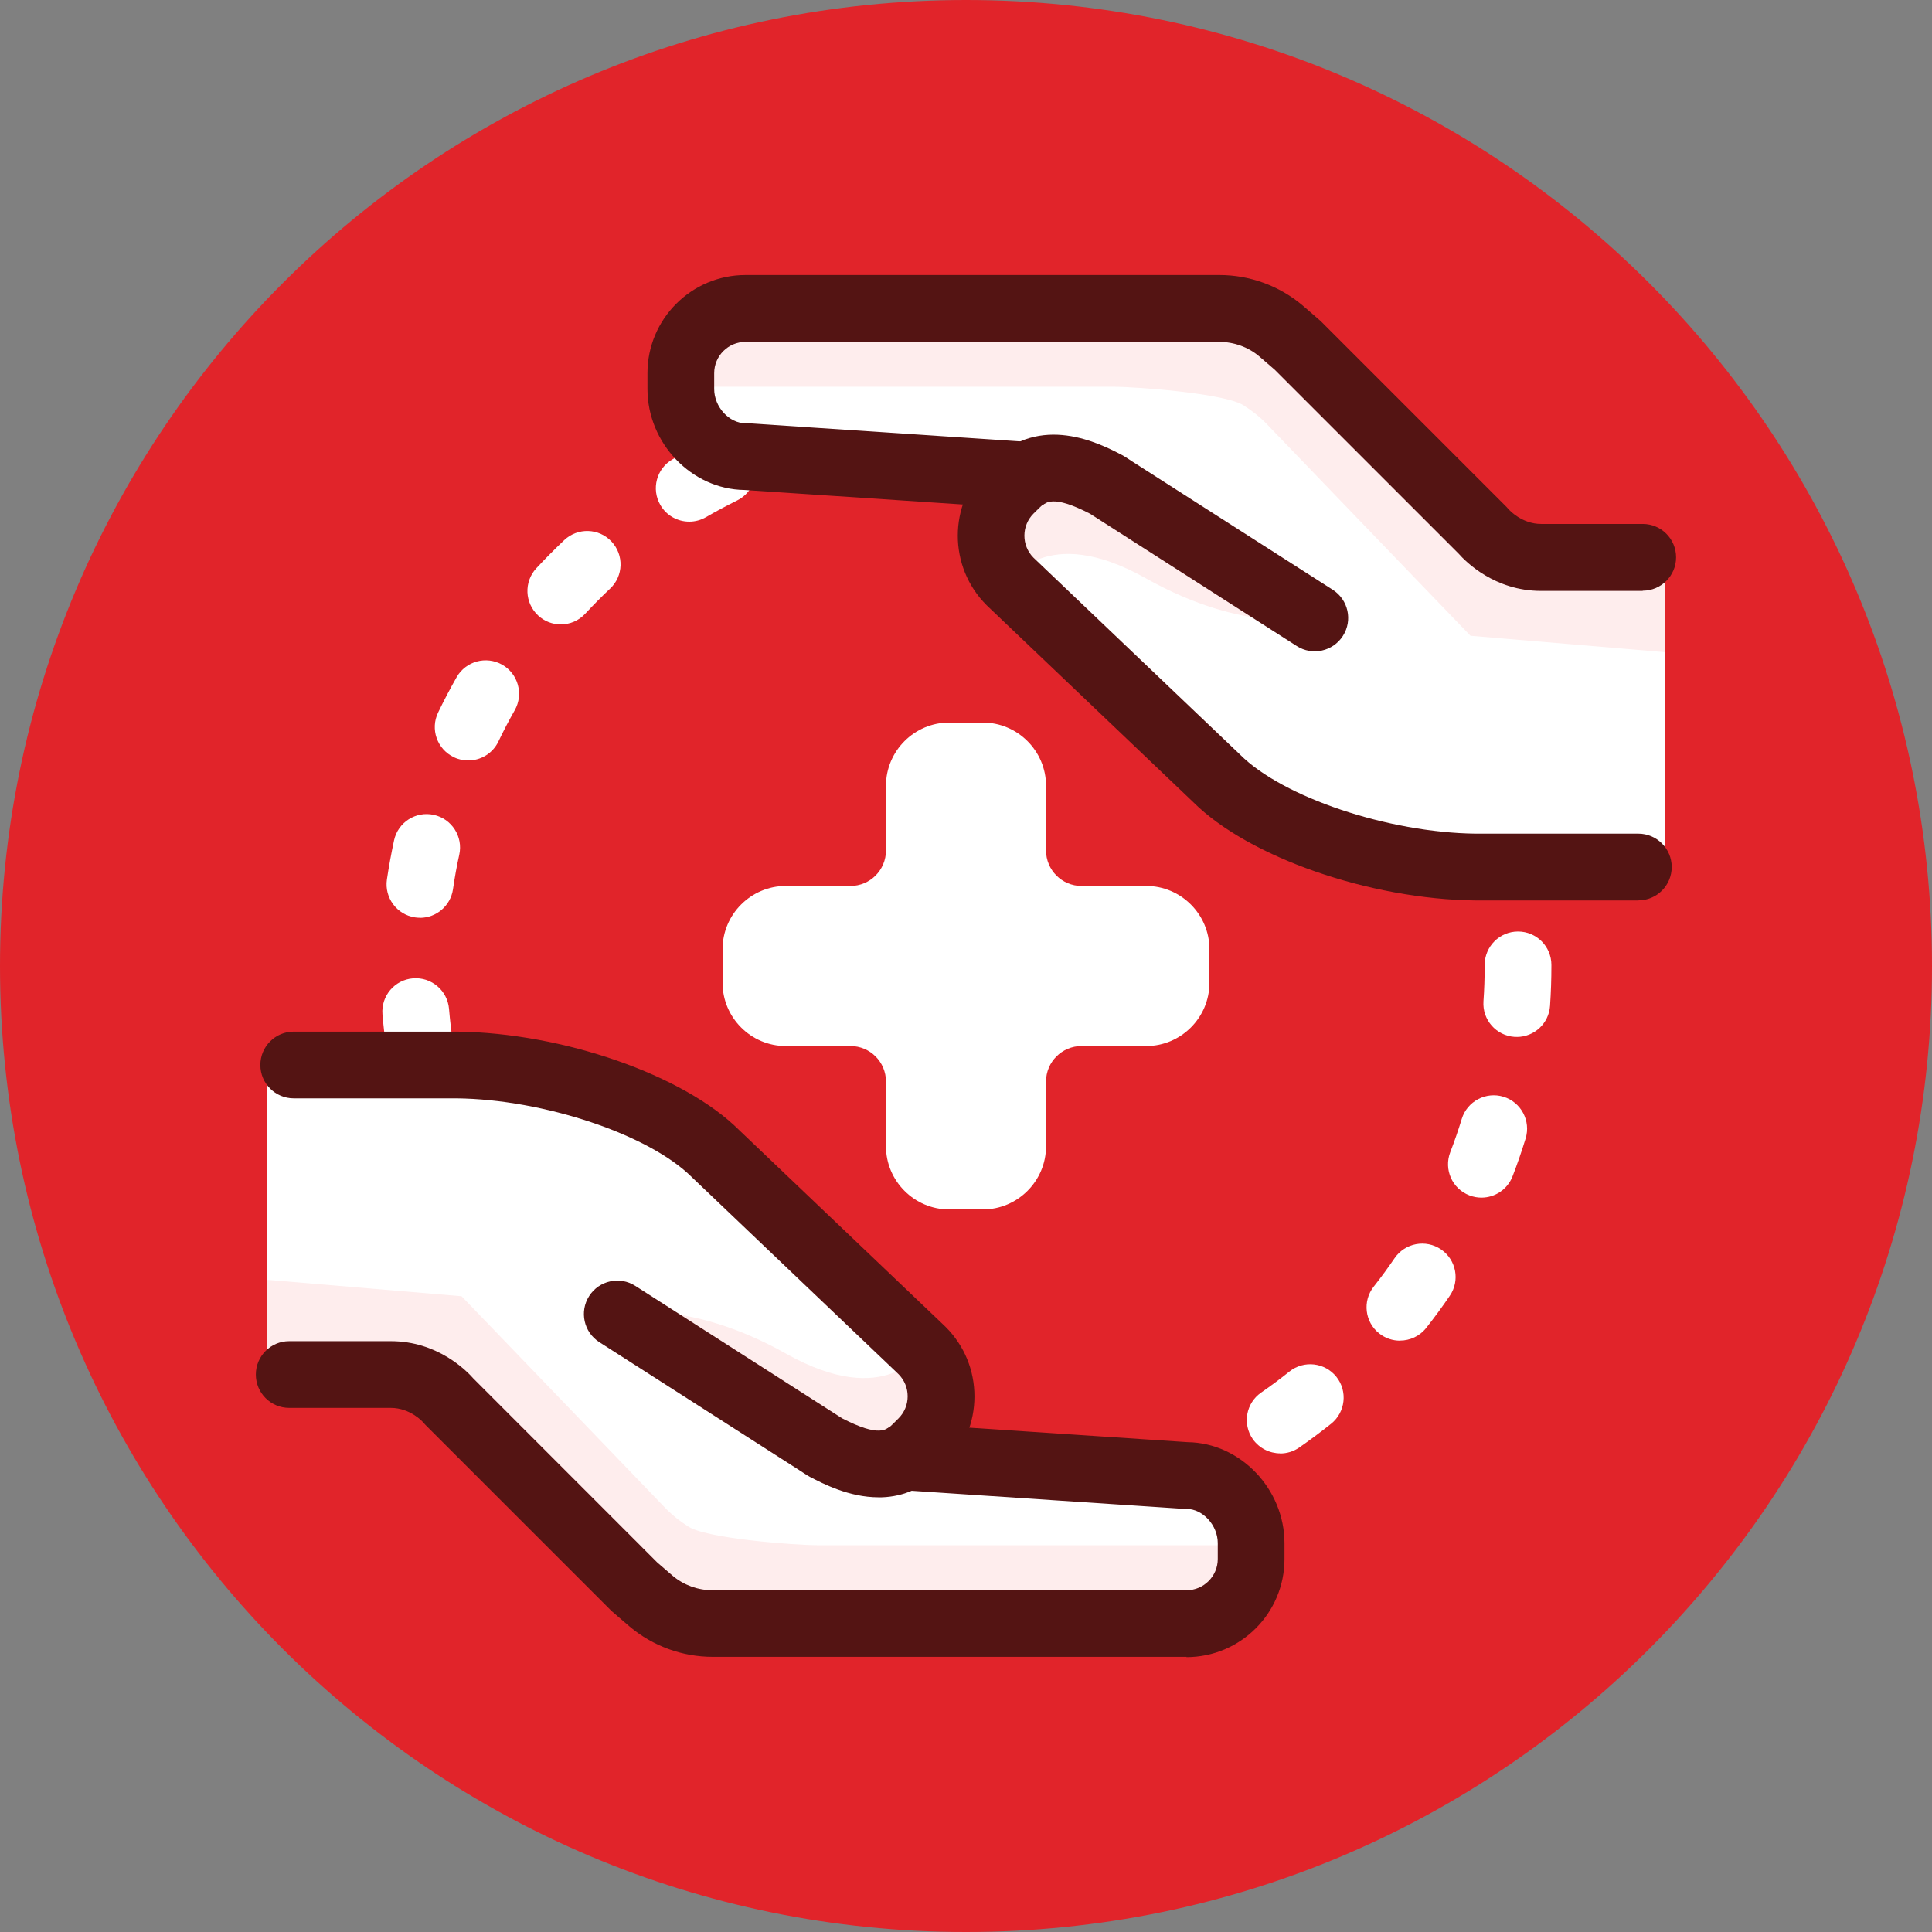
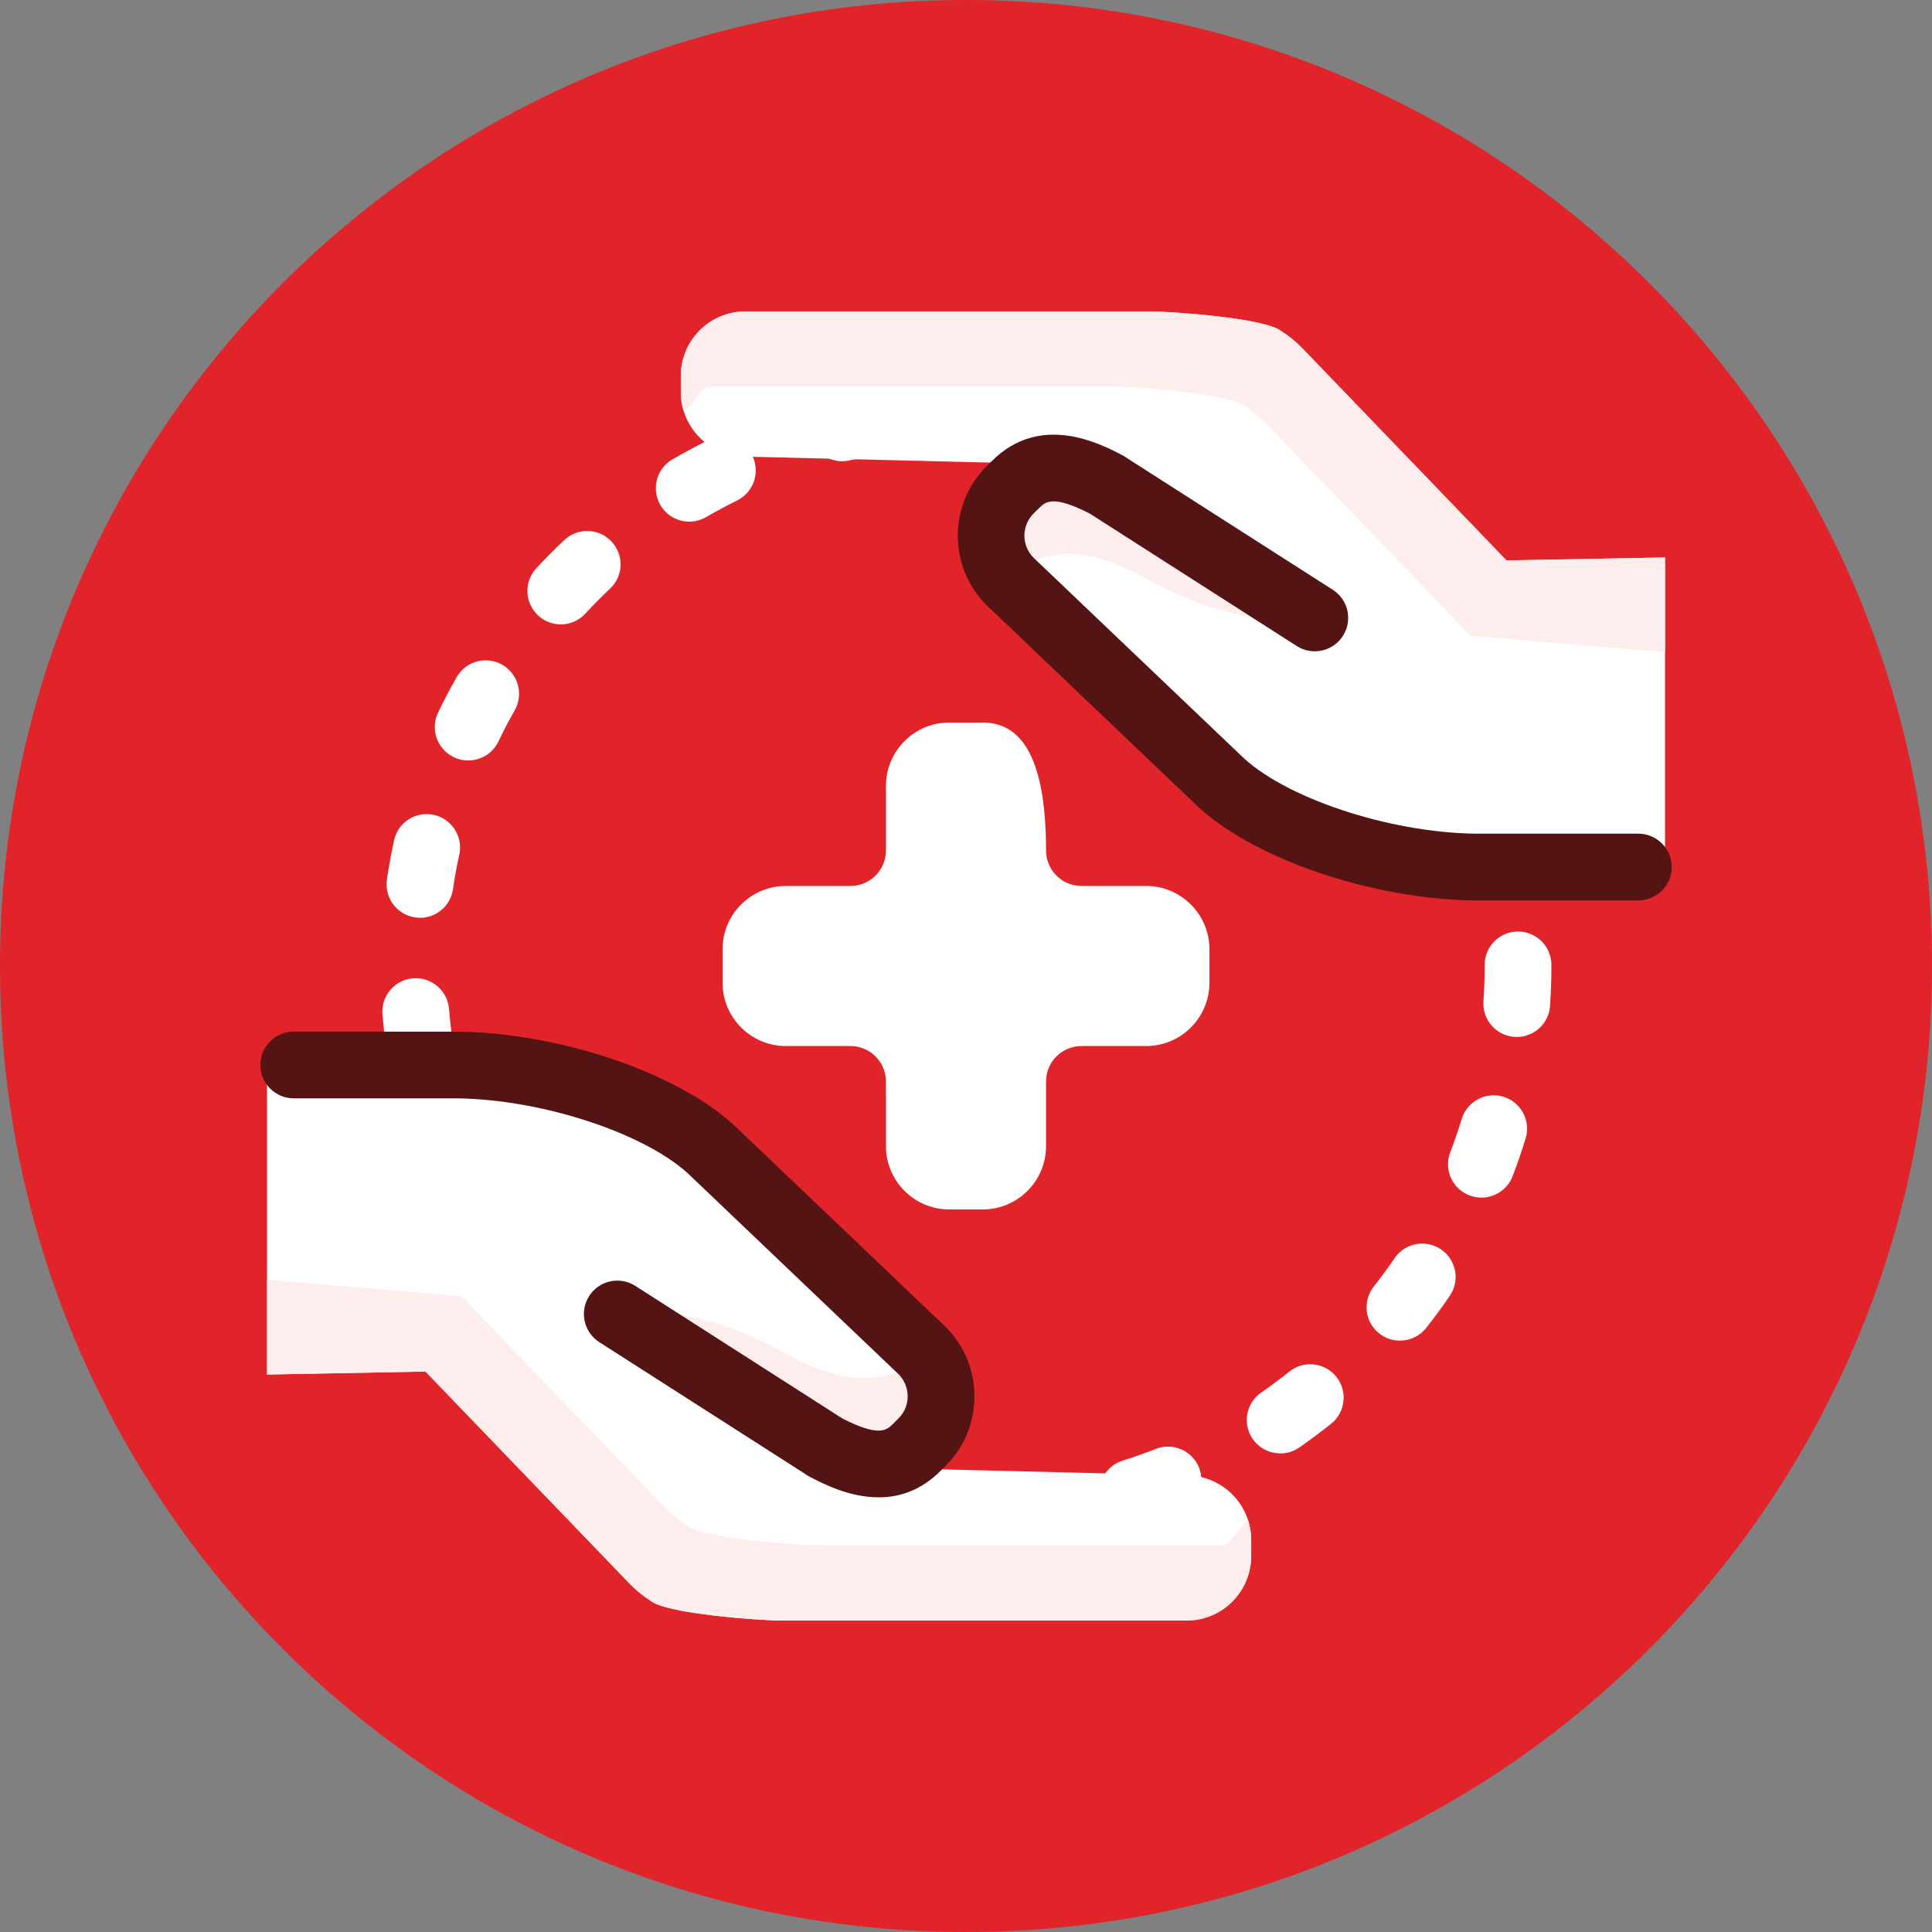
<svg xmlns="http://www.w3.org/2000/svg" width="80" height="80" viewBox="0 0 80 80" fill="none">
  <rect x="0" y="0" width="80" height="80" fill="#808080" stroke="none" />
  <g clip-path="url(#clip0_68851_15630)">
    <path d="M40 80C62.091 80 80 62.091 80 40C80 17.909 62.091 0 40 0C17.909 0 0 17.909 0 40C0 62.091 17.909 80 40 80Z" fill="#E1242A" />
    <path d="M40.169 64.243C39.409 64.243 38.791 63.631 38.787 62.871C38.781 62.108 39.397 61.483 40.16 61.48C40.643 61.477 41.135 61.455 41.618 61.422C42.375 61.369 43.043 61.935 43.098 62.699C43.154 63.459 42.584 64.123 41.821 64.178C41.277 64.219 40.723 64.243 40.175 64.246H40.166L40.169 64.243ZM34.929 63.677C34.827 63.677 34.726 63.665 34.621 63.643C34.089 63.523 33.55 63.382 33.027 63.225C32.295 63.006 31.88 62.234 32.101 61.505C32.32 60.772 33.092 60.357 33.821 60.578C34.286 60.717 34.76 60.843 35.233 60.951C35.978 61.12 36.446 61.861 36.277 62.606C36.132 63.246 35.56 63.683 34.929 63.683V63.677ZM46.898 63.185C46.31 63.185 45.766 62.809 45.581 62.218C45.35 61.489 45.757 60.714 46.483 60.483C46.944 60.339 47.406 60.175 47.858 59.997C48.569 59.717 49.372 60.068 49.652 60.779C49.932 61.489 49.581 62.292 48.87 62.572C48.36 62.772 47.837 62.957 47.317 63.123C47.178 63.166 47.037 63.188 46.901 63.188L46.898 63.185ZM28.581 61.191C28.347 61.191 28.11 61.132 27.892 61.006C27.418 60.732 26.947 60.44 26.492 60.132C25.858 59.708 25.689 58.846 26.117 58.212C26.541 57.578 27.403 57.409 28.037 57.837C28.44 58.108 28.858 58.369 29.277 58.609C29.938 58.991 30.166 59.837 29.784 60.498C29.529 60.941 29.064 61.191 28.584 61.191H28.581ZM53.012 60.181C52.575 60.181 52.144 59.972 51.873 59.588C51.44 58.96 51.593 58.099 52.221 57.665C52.621 57.388 53.015 57.095 53.391 56.794C53.987 56.317 54.858 56.415 55.335 57.009C55.812 57.606 55.714 58.477 55.12 58.954C54.692 59.295 54.249 59.625 53.8 59.938C53.56 60.105 53.286 60.185 53.012 60.185V60.181ZM23.255 56.945C22.886 56.945 22.514 56.797 22.243 56.505C21.87 56.105 21.507 55.686 21.163 55.261C20.683 54.668 20.772 53.797 21.366 53.317C21.96 52.837 22.831 52.926 23.311 53.52C23.615 53.895 23.938 54.268 24.267 54.621C24.787 55.181 24.757 56.055 24.197 56.575C23.929 56.822 23.593 56.945 23.255 56.945ZM57.969 55.514C57.67 55.514 57.369 55.419 57.114 55.218C56.514 54.748 56.409 53.877 56.883 53.277C57.184 52.895 57.474 52.498 57.747 52.099C58.178 51.468 59.037 51.305 59.67 51.735C60.301 52.166 60.464 53.028 60.033 53.655C59.726 54.108 59.397 54.554 59.058 54.985C58.784 55.332 58.381 55.511 57.972 55.511L57.969 55.514ZM19.409 51.323C18.895 51.323 18.403 51.037 18.163 50.541C17.926 50.049 17.701 49.541 17.498 49.037C17.212 48.329 17.557 47.523 18.264 47.24C18.972 46.957 19.778 47.298 20.061 48.006C20.243 48.455 20.44 48.901 20.652 49.339C20.984 50.025 20.695 50.852 20.009 51.185C19.815 51.277 19.609 51.323 19.409 51.323ZM61.341 49.591C61.175 49.591 61.009 49.56 60.846 49.498C60.132 49.225 59.778 48.425 60.052 47.711C60.227 47.258 60.387 46.794 60.529 46.329C60.754 45.6 61.529 45.191 62.258 45.415C62.987 45.64 63.397 46.415 63.172 47.145C63.012 47.668 62.831 48.194 62.633 48.705C62.421 49.255 61.898 49.591 61.341 49.591ZM17.393 44.815C16.72 44.815 16.132 44.323 16.027 43.637C15.947 43.095 15.883 42.545 15.837 42C15.775 41.24 16.341 40.572 17.101 40.511C17.864 40.449 18.529 41.015 18.593 41.775C18.634 42.258 18.689 42.748 18.763 43.225C18.877 43.978 18.357 44.683 17.603 44.797C17.532 44.806 17.464 44.812 17.397 44.812L17.393 44.815ZM62.809 42.935C62.778 42.935 62.747 42.935 62.714 42.935C61.95 42.883 61.375 42.225 61.427 41.462C61.461 40.981 61.477 40.489 61.477 40.003V39.954C61.477 39.191 62.095 38.572 62.858 38.572C63.621 38.572 64.24 39.191 64.24 39.954V39.978C64.24 40.554 64.221 41.108 64.184 41.649C64.135 42.379 63.529 42.938 62.806 42.938L62.809 42.935ZM17.39 38.003C17.323 38.003 17.255 37.997 17.187 37.988C16.433 37.877 15.911 37.172 16.021 36.419C16.101 35.877 16.203 35.332 16.317 34.797C16.48 34.049 17.218 33.578 17.963 33.742C18.707 33.905 19.181 34.643 19.018 35.388C18.913 35.858 18.827 36.342 18.757 36.825C18.655 37.511 18.064 38.006 17.39 38.006V38.003ZM62.246 36.095C61.618 36.095 61.052 35.668 60.901 35.031C60.791 34.56 60.661 34.086 60.517 33.625C60.289 32.895 60.698 32.12 61.427 31.895C62.157 31.668 62.932 32.077 63.157 32.806C63.32 33.329 63.464 33.865 63.59 34.397C63.766 35.139 63.307 35.886 62.563 36.062C62.455 36.086 62.347 36.099 62.243 36.099L62.246 36.095ZM19.384 31.489C19.184 31.489 18.978 31.446 18.787 31.351C18.098 31.018 17.809 30.194 18.141 29.505C18.378 29.012 18.637 28.52 18.907 28.043C19.286 27.378 20.129 27.148 20.794 27.523C21.458 27.901 21.689 28.745 21.314 29.409C21.073 29.831 20.846 30.268 20.637 30.705C20.4 31.2 19.904 31.489 19.39 31.489H19.384ZM59.701 29.779C59.227 29.779 58.769 29.535 58.511 29.099C58.264 28.68 58 28.268 57.726 27.868C57.295 27.237 57.455 26.378 58.086 25.945C58.717 25.514 59.575 25.674 60.009 26.305C60.317 26.754 60.615 27.221 60.895 27.692C61.283 28.351 61.064 29.197 60.409 29.585C60.187 29.714 59.947 29.779 59.707 29.779H59.701ZM23.221 25.855C22.886 25.855 22.547 25.732 22.283 25.486C21.723 24.966 21.689 24.092 22.206 23.532C22.578 23.132 22.969 22.738 23.366 22.363C23.923 21.84 24.797 21.865 25.32 22.422C25.843 22.979 25.818 23.852 25.261 24.375C24.907 24.708 24.563 25.058 24.233 25.412C23.96 25.708 23.59 25.855 23.218 25.855H23.221ZM55.403 24.492C55.071 24.492 54.735 24.372 54.471 24.132C54.114 23.806 53.738 23.486 53.36 23.185C52.763 22.708 52.664 21.84 53.138 21.243C53.612 20.646 54.483 20.548 55.08 21.021C55.507 21.363 55.929 21.723 56.335 22.089C56.898 22.603 56.938 23.477 56.424 24.043C56.151 24.341 55.778 24.495 55.403 24.495V24.492ZM28.541 21.6C28.064 21.6 27.6 21.354 27.344 20.911C26.96 20.249 27.184 19.403 27.846 19.021C28.317 18.748 28.806 18.486 29.298 18.243C29.984 17.905 30.812 18.188 31.151 18.871C31.489 19.557 31.206 20.385 30.523 20.723C30.089 20.939 29.655 21.169 29.237 21.412C29.018 21.538 28.778 21.6 28.544 21.6H28.541ZM49.744 20.698C49.547 20.698 49.344 20.655 49.154 20.566C48.717 20.36 48.264 20.166 47.812 19.988C47.101 19.711 46.751 18.908 47.027 18.197C47.304 17.486 48.107 17.135 48.818 17.412C49.329 17.612 49.84 17.831 50.335 18.065C51.024 18.391 51.323 19.215 50.997 19.905C50.76 20.403 50.264 20.698 49.744 20.698ZM34.873 19.099C34.243 19.099 33.673 18.665 33.526 18.025C33.357 17.28 33.821 16.538 34.566 16.369C35.098 16.246 35.643 16.142 36.184 16.055C36.941 15.935 37.646 16.452 37.766 17.206C37.886 17.96 37.369 18.668 36.615 18.788C36.138 18.865 35.655 18.957 35.181 19.065C35.077 19.089 34.972 19.099 34.87 19.099H34.873ZM43.215 18.748C43.151 18.748 43.086 18.745 43.021 18.735C42.541 18.668 42.055 18.615 41.569 18.581C40.809 18.526 40.233 17.865 40.289 17.102C40.344 16.338 41.006 15.763 41.769 15.822C42.317 15.861 42.867 15.92 43.406 15.994C44.163 16.102 44.689 16.8 44.581 17.557C44.483 18.249 43.892 18.748 43.215 18.748Z" fill="white" />
    <path d="M49.133 61.092L36.542 60.785L36.323 60.566C36.92 60.508 37.502 60.265 37.96 59.806L38.176 59.591C39.222 58.545 39.222 56.849 38.176 55.803L29.622 47.652C29.471 47.502 29.311 47.363 29.145 47.234C28.265 46.363 22.905 43.978 21.576 43.978H16.52L11.056 44.102V56.917L17.619 56.794L26.114 65.621C26.376 65.883 26.659 66.108 26.96 66.299C27.634 66.828 31.468 67.105 32.391 67.105H49.133C50.613 67.105 51.809 65.905 51.809 64.428V63.772C51.809 62.292 50.609 61.095 49.133 61.095V61.092Z" fill="white" />
    <path d="M25.557 54.412L33.834 59.711L34.169 59.929C35.692 60.72 36.911 60.975 37.957 59.929L38.172 59.714C39.218 58.668 39.218 56.972 38.172 55.926C38.172 55.926 36.72 58.397 32.554 56.055C28.388 53.714 25.554 54.415 25.554 54.415L25.557 54.412Z" fill="#FEEDED" />
    <path d="M50.625 63.985H33.883C32.96 63.985 29.126 63.708 28.453 63.178C28.154 62.988 27.868 62.763 27.606 62.502L19.111 53.674L11.056 52.994V56.914L17.619 56.791L26.114 65.618C26.376 65.88 26.659 66.105 26.96 66.295C27.634 66.825 31.468 67.102 32.391 67.102H49.133C50.613 67.102 51.809 65.901 51.809 64.425V63.769C51.809 63.489 51.766 63.215 51.686 62.963C51.36 63.105 51.003 63.988 50.625 63.988V63.985Z" fill="#FEEDED" />
-     <path d="M49.132 68.606H29.511C28.252 68.606 27.031 68.16 26.071 67.351L25.369 66.748C25.345 66.726 25.32 66.702 25.295 66.68L17.615 59C17.581 58.966 17.548 58.929 17.517 58.892C17.511 58.883 16.991 58.298 16.184 58.298H11.975C11.212 58.298 10.594 57.68 10.594 56.917C10.594 56.154 11.212 55.535 11.975 55.535H16.184C18.111 55.535 19.311 56.748 19.606 57.086L27.212 64.695L27.861 65.255C28.311 65.634 28.901 65.849 29.508 65.849H49.129C49.843 65.849 50.425 65.268 50.425 64.554V63.898C50.425 63.157 49.806 62.48 49.129 62.48C49.098 62.48 49.068 62.48 49.037 62.48L37.372 61.705C36.609 61.655 36.034 60.997 36.083 60.234C36.132 59.471 36.794 58.895 37.554 58.945L49.178 59.717C51.357 59.745 53.188 61.649 53.188 63.902V64.557C53.188 66.797 51.366 68.618 49.126 68.618L49.132 68.606Z" fill="#541413" />
    <path d="M36.372 62C35.163 62 34.083 61.437 33.535 61.154C33.495 61.132 33.455 61.111 33.418 61.086L33.083 60.868L24.815 55.575C24.172 55.163 23.984 54.308 24.397 53.665C24.809 53.022 25.664 52.834 26.307 53.246L34.874 58.732C36.415 59.523 36.72 59.218 36.987 58.951L37.203 58.735C37.449 58.489 37.584 58.166 37.584 57.819C37.584 57.471 37.452 57.157 37.215 56.911L28.677 48.772C28.677 48.772 28.661 48.757 28.652 48.748C26.886 46.981 22.511 45.517 18.898 45.48H12.163C11.4 45.48 10.781 44.861 10.781 44.099C10.781 43.335 11.4 42.717 12.163 42.717H18.914C23.298 42.763 28.311 44.511 30.597 46.785L39.138 54.926L39.163 54.951C39.929 55.717 40.35 56.739 40.35 57.822C40.35 58.905 39.929 59.926 39.16 60.692L38.944 60.908C38.12 61.732 37.218 62.003 36.378 62.003L36.372 62Z" fill="#541413" />
    <path d="M30.868 18.908L43.459 19.215L43.678 19.434C43.081 19.492 42.499 19.735 42.041 20.194L41.825 20.409C40.779 21.455 40.779 23.151 41.825 24.197L50.379 32.348C50.53 32.498 50.69 32.637 50.856 32.766C51.736 33.637 57.096 36.022 58.425 36.022H63.481L68.945 35.898V23.083L62.382 23.206L53.887 14.379C53.625 14.117 53.342 13.892 53.041 13.701C52.367 13.172 48.533 12.895 47.61 12.895H30.868C29.388 12.895 28.191 14.095 28.191 15.572V16.228C28.191 17.708 29.391 18.905 30.868 18.905V18.908Z" fill="white" />
    <path d="M54.443 25.588L46.166 20.289L45.831 20.071C44.308 19.28 43.089 19.025 42.043 20.071L41.828 20.286C40.781 21.332 40.781 23.028 41.828 24.074C41.828 24.074 43.28 21.603 47.446 23.945C51.612 26.286 54.446 25.585 54.446 25.585L54.443 25.588Z" fill="#FEEDED" />
    <path d="M29.376 16.015H46.118C47.041 16.015 50.874 16.292 51.548 16.822C51.847 17.012 52.133 17.237 52.395 17.498L60.89 26.326L68.945 27.006V23.086L62.382 23.209L53.887 14.382C53.625 14.12 53.342 13.895 53.041 13.705C52.367 13.175 48.533 12.898 47.61 12.898H30.868C29.388 12.898 28.191 14.098 28.191 15.575V16.231C28.191 16.511 28.235 16.785 28.314 17.037C28.641 16.895 28.998 16.012 29.376 16.012V16.015Z" fill="#FEEDED" />
-     <path d="M68.019 24.468H63.813C61.886 24.468 60.687 23.255 60.391 22.917L52.785 15.311L52.136 14.751C51.687 14.372 51.096 14.157 50.49 14.157H30.868C30.154 14.157 29.573 14.739 29.573 15.452V16.108C29.573 16.849 30.191 17.526 30.868 17.526C30.899 17.526 30.93 17.526 30.96 17.526L42.625 18.302C43.388 18.351 43.963 19.009 43.914 19.772C43.865 20.535 43.2 21.111 42.443 21.061L30.819 20.289C28.64 20.259 26.81 18.357 26.81 16.105V15.449C26.81 13.209 28.631 11.388 30.871 11.388H50.493C51.751 11.388 52.973 11.834 53.933 12.643L54.631 13.246C54.656 13.268 54.68 13.292 54.705 13.314L62.385 20.994C62.419 21.028 62.453 21.065 62.483 21.102C62.493 21.111 63.01 21.695 63.816 21.695H68.022C68.785 21.695 69.403 22.314 69.403 23.077C69.403 23.84 68.785 24.459 68.022 24.459L68.019 24.468Z" fill="#541413" />
    <path d="M67.846 37.286H61.096C56.711 37.24 51.699 35.492 49.413 33.218L40.871 25.077C40.871 25.077 40.855 25.061 40.846 25.052C39.265 23.468 39.265 20.892 40.846 19.311L41.065 19.095C43.074 17.083 45.539 18.363 46.468 18.846C46.508 18.868 46.548 18.889 46.585 18.914L46.92 19.132L55.188 24.422C55.831 24.834 56.019 25.689 55.606 26.332C55.194 26.975 54.339 27.163 53.696 26.751L45.129 21.268C43.588 20.477 43.283 20.782 43.016 21.049L42.797 21.265C42.295 21.766 42.292 22.581 42.788 23.086L51.326 31.225C51.326 31.225 51.342 31.24 51.351 31.249C53.117 33.015 57.492 34.48 61.105 34.52H67.84C68.603 34.52 69.222 35.139 69.222 35.901C69.222 36.665 68.603 37.283 67.84 37.283L67.846 37.286Z" fill="#541413" />
-     <path d="M47.465 36.686H44.785C43.972 36.686 43.314 36.028 43.314 35.215V32.535C43.314 31.098 42.138 29.92 40.698 29.92H39.301C37.864 29.92 36.686 31.095 36.686 32.535V35.215C36.686 36.028 36.028 36.686 35.215 36.686H32.535C31.098 36.686 29.92 37.861 29.92 39.301V40.698C29.92 42.135 31.095 43.314 32.535 43.314H35.215C36.028 43.314 36.686 43.972 36.686 44.785V47.465C36.686 48.901 37.861 50.08 39.301 50.08H40.698C42.135 50.08 43.314 48.905 43.314 47.465V44.785C43.314 43.972 43.972 43.314 44.785 43.314H47.465C48.901 43.314 50.08 42.138 50.08 40.698V39.301C50.08 37.865 48.904 36.686 47.465 36.686Z" fill="white" />
+     <path d="M47.465 36.686H44.785C43.972 36.686 43.314 36.028 43.314 35.215C43.314 31.098 42.138 29.92 40.698 29.92H39.301C37.864 29.92 36.686 31.095 36.686 32.535V35.215C36.686 36.028 36.028 36.686 35.215 36.686H32.535C31.098 36.686 29.92 37.861 29.92 39.301V40.698C29.92 42.135 31.095 43.314 32.535 43.314H35.215C36.028 43.314 36.686 43.972 36.686 44.785V47.465C36.686 48.901 37.861 50.08 39.301 50.08H40.698C42.135 50.08 43.314 48.905 43.314 47.465V44.785C43.314 43.972 43.972 43.314 44.785 43.314H47.465C48.901 43.314 50.08 42.138 50.08 40.698V39.301C50.08 37.865 48.904 36.686 47.465 36.686Z" fill="white" />
  </g>
  <defs>
    <clipPath id="clip0_68851_15630">
      <rect width="80" height="80" fill="white" />
    </clipPath>
  </defs>
</svg>